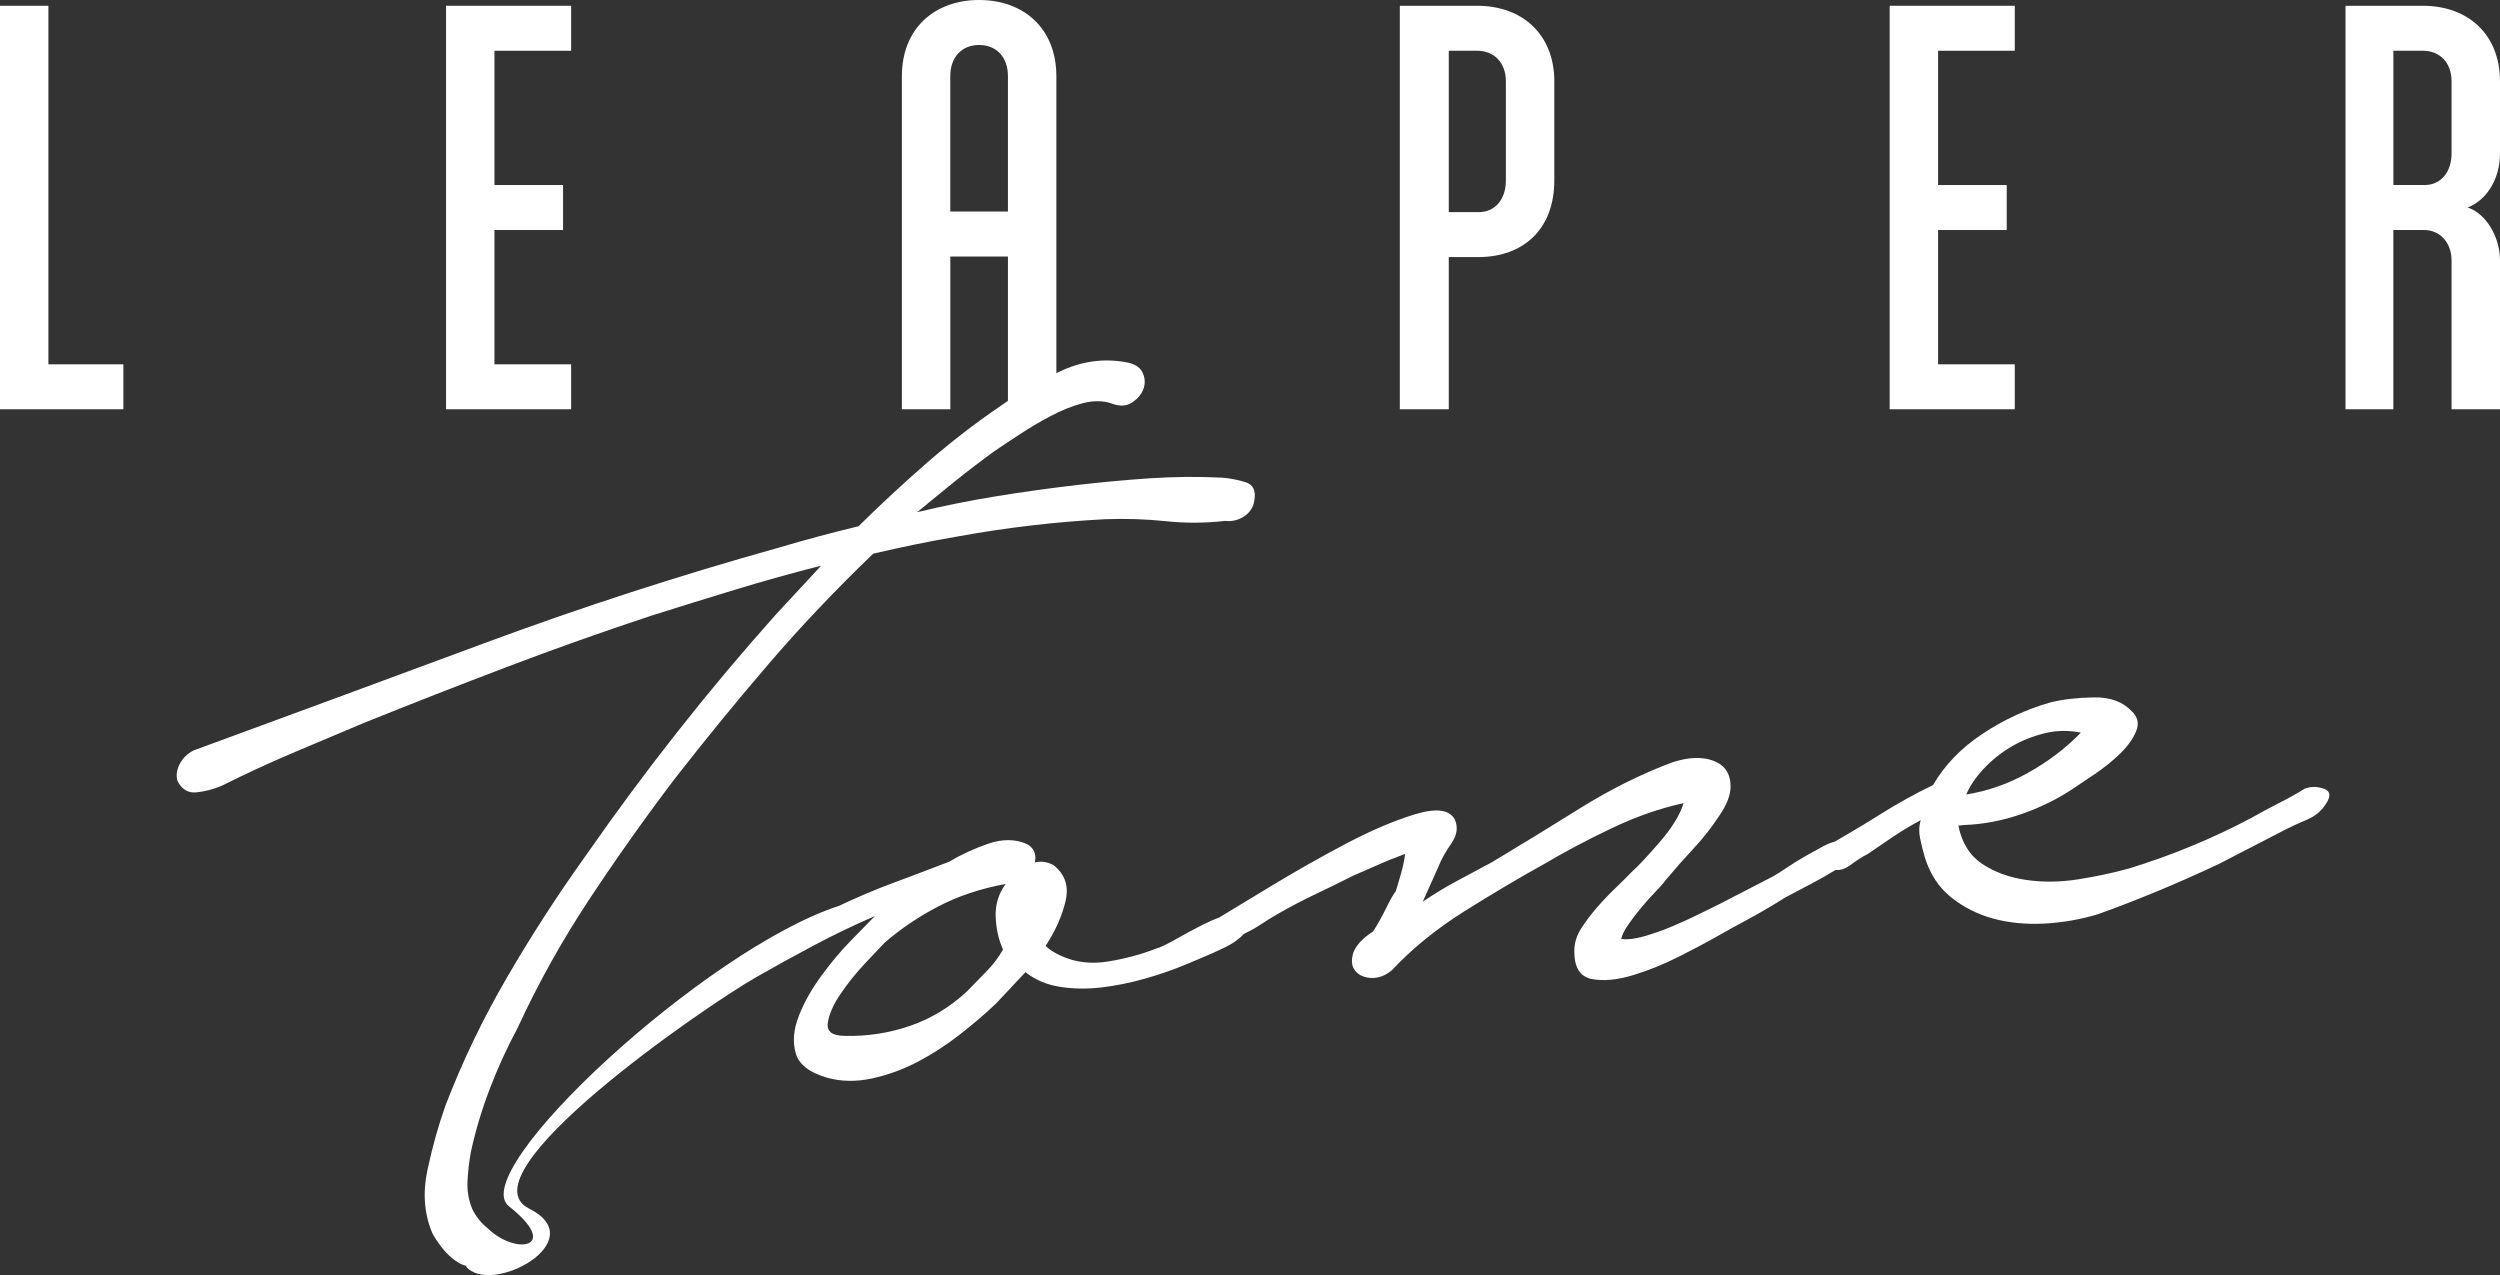
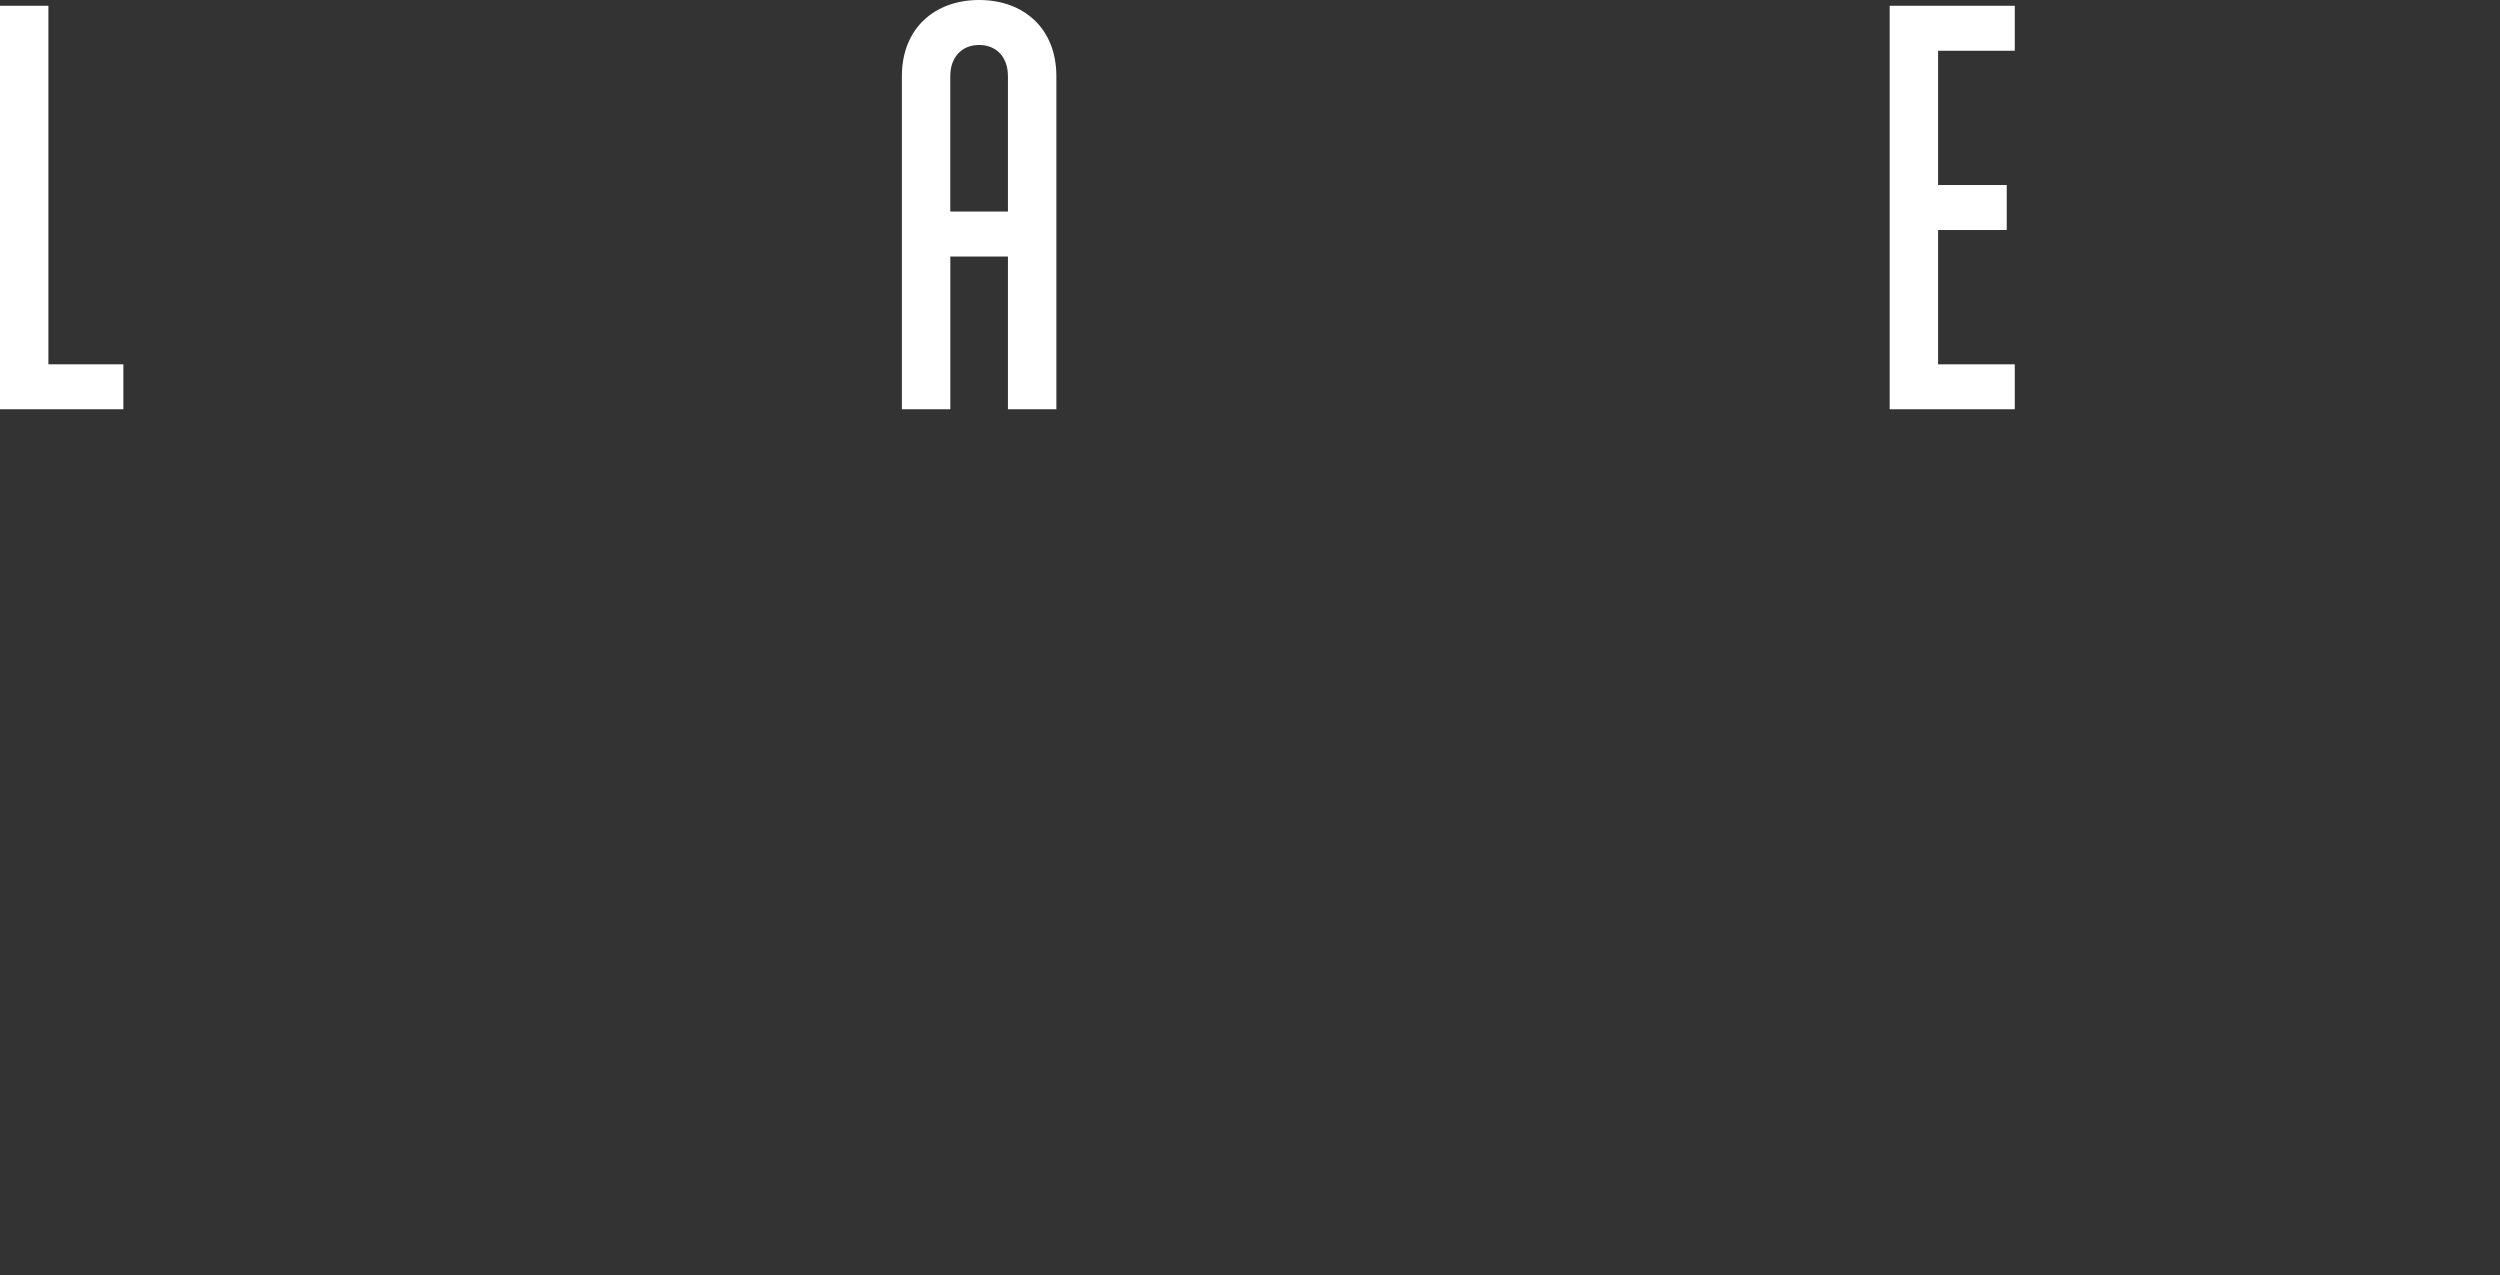
<svg xmlns="http://www.w3.org/2000/svg" id="Layer_1" viewBox="0 0 723.68 369.16">
  <rect x="0" y="0" width="723.68" height="369.16" fill="#333333" stroke="none" />
  <defs>
    <style>.cls-1{fill:#fff;}</style>
  </defs>
  <polygon class="cls-1" points="0 1.67 14.01 1.67 14.01 105.46 35.71 105.46 35.71 118.47 0 118.47 0 1.67" />
-   <polygon class="cls-1" points="165.33 1.67 165.33 14.69 143.13 14.69 143.13 53.56 162.99 53.56 162.99 66.58 143.13 66.58 143.13 105.46 165.33 105.46 165.33 118.47 129.12 118.47 129.12 1.67 165.33 1.67" />
  <path class="cls-1" d="M291.77,118.47v-44.22h-16.68v44.22h-14.02V22.04c0-13.86,9.51-22.04,22.36-22.04s22.36,8.18,22.36,22.04v96.44h-14.02ZM275.09,61.24h16.68V22.04c0-5.51-3.33-9.02-8.34-9.02s-8.35,3.51-8.35,9.02v39.2Z" />
-   <path class="cls-1" d="M405.21,118.48V1.67h22.35c13.35,0,22.37,8.51,22.37,21.86v28.7c0,14.02-8.85,22.19-22.04,22.19h-8.51v44.05h-14.18ZM428.07,61.41c4.67,0,7.84-3.67,7.84-9.17v-28.7c0-5.34-3.33-8.85-8.35-8.85h-8.18v46.72h8.68Z" />
  <polygon class="cls-1" points="583.22 1.67 583.22 14.69 561.02 14.69 561.02 53.56 580.89 53.56 580.89 66.58 561.02 66.58 561.02 105.46 583.22 105.46 583.22 118.47 547.01 118.47 547.01 1.67 583.22 1.67" />
-   <path class="cls-1" d="M678.96,118.48V1.67h22.35c13.35,0,22.37,8.51,22.37,21.85v20.86c0,7.85-4.18,13.69-9.36,15.69,5.18,1.67,9.36,8.34,9.36,15.35v43.05h-14.02v-43.05c0-5-3.17-8.84-8.01-8.84h-8.84v51.89h-13.85ZM701.82,53.57c4.67,0,7.84-3.67,7.84-9.18v-20.86c0-5.34-3.33-8.85-8.35-8.85h-8.5v38.88h9.01Z" />
-   <path class="cls-1" d="M672.75,228.34c-1.93-.7-3.8-.72-5.59-.04-2.32,1.44-4.82,2.84-7.53,4.2-2.7,1.37-5.33,2.78-7.9,4.25-5.66,3-11.44,5.72-17.35,8.16-5.92,2.45-11.96,4.62-18.13,6.5-4.38,1.22-9.2,2.26-14.47,3.1-5.27.85-10.35.92-15.23.21-4.88-.71-9.13-2.25-12.73-4.63-3.59-2.38-5.91-6.08-6.93-11.09l1.55-.18c5.65-.19,11.23-1.26,16.77-3.18,5.52-1.93,10.6-4.44,15.23-7.57,1.28-.85,3.28-2.18,5.97-4.02,2.71-1.83,5.16-3.81,7.33-5.93,2.19-2.13,3.73-4.29,4.63-6.5.9-2.2.45-4.13-1.34-5.79-2.57-2.73-6.24-4.05-10.99-3.96-4.77.09-8.95.57-12.55,1.47-6.94,1.98-13.5,5.02-19.67,9.12-6.17,4.11-10.93,9.04-14.26,14.8-5.15,2.48-10.23,5.29-15.24,8.44-4.59,2.89-8.97,5.5-13.23,7.95-.94.22-2.02.62-3.35,1.33-1.68.9-3.41,1.87-5.21,2.89-1.8,1.03-3.54,2.11-5.21,3.24-1.67,1.13-3.03,1.99-4.05,2.57l-15.81,8.16c-1.28.62-3.15,1.53-5.6,2.75-2.44,1.22-5.01,2.4-7.71,3.53-2.7,1.14-5.39,2.09-8.09,2.88-2.71.78-4.95,1.05-6.76.79.25-1.19.97-2.62,2.13-4.27,1.16-1.65,2.43-3.32,3.85-5.01,1.42-1.68,2.77-3.17,4.05-4.5,1.29-1.32,2.19-2.35,2.71-3.11,2.82-3.36,5.59-6.49,8.29-9.38,2.7-2.88,5.2-6.09,7.52-9.63,2.06-3.04,3.1-5.79,3.1-8.25s-.72-4.34-2.13-5.69c-1.42-1.35-3.41-2.17-5.97-2.45-2.57-.28-5.53.12-8.87,1.21-9.01,3.39-17.88,7.82-26.62,13.27-8.74,5.46-17.22,10.65-25.45,15.58-3.35,1.8-6.7,3.59-10.03,5.38-3.34,1.78-6.7,3.82-10.03,6.07l4.63-10.34c.77-1.95,1.98-4.13,3.66-6.55,1.66-2.42,1.98-4.73.96-6.94-1.55-2.85-5.4-3.33-11.57-1.45-6.17,1.9-12.92,4.79-20.25,8.67-7.33,3.88-14.46,7.94-21.41,12.13-6.95,4.2-11.83,7.16-14.66,8.89-.07.04-.1.08-.18.13-1.49.56-3.02,1.2-4.65,2.02-2.7,1.36-5.34,2.79-7.91,4.25-2.57,1.47-4.5,2.4-5.79,2.77-4.37,1.69-9.01,2.93-13.89,3.73-4.88.8-9.39.29-13.5-1.57-2.05-.91-3.6-1.91-4.62-2.95,2.82-4.3,4.75-8.61,5.77-12.93,1.03-4.33-.13-7.8-3.48-10.45-1.79-.95-3.6-1.21-5.39-.77.5-2.4-.26-4.17-2.32-5.33-3.34-1.47-7.08-1.5-11.18-.09-4.12,1.41-7.86,3.14-11.19,5.16-5.15,1.99-10.48,4.02-16.01,6.07-5.53,2.04-10.85,4.31-16,6.76-38.47,12.45-108.24,76.93-95.55,86.96,15.12,11.95,2.17,14.35-6.01,6.5-2.05-1.64-3.6-3.56-4.62-5.77-1.03-2.45-1.49-5.08-1.36-7.89.13-2.81.45-5.65.97-8.51,1.28-5.99,3.08-12.03,5.4-18.13,2.32-6.11,5.01-12.02,8.1-17.75,5.91-12.82,12.78-25.18,20.63-37.06,7.85-11.89,16.13-23.59,24.88-35.12,8.99-11.55,18.13-22.71,27.38-33.48,9.26-10.77,19.28-21.33,30.08-31.7,4.11-.95,8.1-1.82,11.96-2.63,3.86-.8,7.97-1.57,12.34-2.32,7.19-1.31,14.33-2.38,21.41-3.21,7.08-.83,14.21-1.43,21.41-1.81,5.92-.22,11.76-.03,17.55.57,5.78.61,11.5.58,17.17-.08,2.05.23,3.91-.23,5.58-1.35,1.67-1.13,2.64-2.64,2.9-4.54.51-2.86-.33-4.63-2.52-5.31-2.19-.68-4.43-1.11-6.74-1.31-6.94-.35-13.96-.29-21.02.18-7.08.48-14.08,1.13-21.02,1.94-7.98.93-15.82,2.02-23.53,3.28-7.72,1.26-15.3,2.79-22.76,4.59,3.6-2.99,7.27-5.98,10.99-8.99,3.73-3.01,7.53-5.9,11.38-8.69,2.05-1.4,4.49-3.03,7.33-4.88,2.82-1.85,5.77-3.6,8.87-5.24,3.08-1.65,6.17-2.88,9.25-3.72,3.08-.83,5.91-.81,8.49.06,2.31.9,4.31.78,5.97-.35,1.68-1.13,2.77-2.48,3.28-4.06.51-1.58.38-3.14-.39-4.67-.76-1.55-2.44-2.52-5.01-2.92-6.43-1.11-12.72-.2-18.9,2.74-6.17,2.94-11.83,6.23-16.97,9.86-7.46,5.07-14.59,10.58-21.41,16.51-6.81,5.94-13.44,12.07-19.86,18.42-3.86.93-7.72,1.9-11.57,2.94-3.86,1.03-7.71,2.12-11.57,3.27-28.8,8.05-57.22,17.27-85.25,27.66-28.02,10.4-56.06,20.74-84.08,31.02-1.8.92-3.15,2.24-4.04,3.97-.9,1.74-1.1,3.4-.58,4.97,1.28,2.42,3.14,3.48,5.59,3.19,2.44-.29,4.82-.91,7.14-1.89,6.68-3.34,13.43-6.47,20.25-9.37,6.8-2.89,13.69-5.8,20.64-8.71,13.88-5.6,27.69-11,41.45-16.23,13.75-5.23,27.71-10.19,41.86-14.88,8.22-2.59,16.38-5.13,24.48-7.59,8.1-2.47,16.4-4.78,24.88-6.95l-13.12,14.14c-9.77,10.95-19.22,22.2-28.34,33.77-9.13,11.56-17.93,23.45-26.42,35.65-8.23,11.47-15.88,23.27-22.95,35.42-7.08,12.15-13.06,24.58-17.93,37.28-2.07,5.84-3.81,12.05-5.21,18.63-1.41,6.57-.97,12.65,1.35,18.22.52,1.1,1.48,2.56,2.89,4.39,1.42,1.81,3.03,3.26,4.82,4.33.73.44,1.47.68,2.2.88l-.09.16c7.11,8.72,36.84-7.41,18.26-16.74-19.68-9.9,50.4-58.25,65.75-67.02,5.65-3.23,11.31-6.34,16.97-9.34,5.65-2.99,11.44-5.77,17.35-8.33l-7.33,7.51c-2.57,2.64-5.27,5.86-8.1,9.7-2.83,3.82-5.01,7.71-6.55,11.61-1.55,3.91-1.87,7.52-.96,10.79.89,3.28,3.92,5.67,9.07,7.17,4.11,1.15,8.48,1.22,13.11.21,4.63-1.02,9.07-2.64,13.31-4.88,4.25-2.25,8.3-4.88,12.14-7.9,3.87-3.01,7.34-5.99,10.42-8.92l8.48-9.05c2.83,2.24,6.17,3.65,10.03,4.25,3.85.6,7.84.66,11.96.17,4.11-.48,8.29-1.32,12.53-2.52,4.24-1.2,8.29-2.6,12.15-4.22.77-.33,2.31-.98,4.63-1.95,2.32-.97,4.57-1.99,6.76-3.06,2.15-1.06,3.86-2.31,5.15-3.72,1.58-.78,3.14-1.58,4.49-2.49,1.66-1.12,3.52-2.28,5.58-3.46,3.61-2.04,7.2-3.93,10.8-5.64,3.6-1.7,7.2-3.47,10.8-5.29,1.55-.65,3.73-1.6,6.55-2.86,2.82-1.27,5.66-2.41,8.49-3.45-.26,1.9-.65,3.75-1.16,5.56-.51,1.81-1.03,3.57-1.55,5.26-.51.53-1.41,2.09-2.7,4.69-1.29,2.6-2.57,4.92-3.86,6.93-3.09,2-5.01,4.09-5.79,6.27-.52,1.94-.45,3.44.19,4.54.65,1.09,1.6,1.86,2.89,2.28,1.29.43,2.63.51,4.05.23,1.42-.29,2.77-.97,4.05-2.06,5.92-6.3,12.86-11.94,20.83-16.96,7.96-5.01,15.67-9.59,23.14-13.73,5.91-3.5,12.4-6.94,19.48-10.33,7.07-3.39,14.07-5.85,21.02-7.37-1.03,3.4-3.34,7.16-6.94,11.31-3.6,4.16-6.17,6.91-7.71,8.26-1.55,1.58-3.28,3.3-5.21,5.16-1.94,1.86-3.73,3.76-5.4,5.7-1.68,1.95-3.16,3.94-4.44,5.95-1.29,2.03-1.93,4.2-1.93,6.53,0,4.67,1.67,7.33,5.01,7.99,3.34.66,7.27.3,11.77-1.03,4.49-1.35,9-3.16,13.5-5.43,4.49-2.28,7.77-4.01,9.83-5.18,3.6-2.05,7.07-3.97,10.42-5.76,3.33-1.8,6.81-3.83,10.41-6.12,2.82-1.49,5.53-2.93,8.1-4.28,2.3-1.21,4.47-2.46,6.57-3.75,1.41.11,2.81-.31,4.22-1.36,2.06-1.52,3.73-2.6,5.03-3.21,2.05-1.4,4.43-3.02,7.14-4.86,2.7-1.83,5.46-3.5,8.29-4.99-.52,1.69-.57,3.45-.19,5.26.38,1.83.83,3.64,1.35,5.44,1.54,4.96,4.11,8.85,7.71,11.7,3.59,2.85,7.64,4.88,12.15,6.1,4.49,1.22,9.38,1.7,14.66,1.44,5.26-.27,10.47-1.17,15.62-2.71,11.56-4.15,23.27-9.02,35.1-14.6l19.27-9.96c1.8-.92,3.87-1.86,6.18-2.83,2.3-.98,4.1-2.46,5.4-4.49,1.54-2.28,1.35-3.78-.58-4.48M574.2,222.56c2.32-2.49,4.95-4.6,7.9-6.35,2.95-1.75,6.18-3.05,9.65-3.92,3.47-.88,7-.94,10.6-.2-4.37,4.49-9.44,8.35-15.23,11.58-5.79,3.25-11.76,5.34-17.94,6.31,1.03-2.45,2.7-4.93,5.01-7.42M290.34,274.88c-1.29,2.26-2.83,4.31-4.63,6.15-1.81,1.84-3.73,3.82-5.78,5.93-4.88,4.55-10.36,7.87-16.39,9.96-6.05,2.11-12.42,3.1-19.09,2.94-3.61-.04-5.21-1.32-4.82-3.81.39-2.49,1.59-5.26,3.66-8.3,2.05-3.04,4.43-6,7.13-8.89,2.7-2.88,4.57-4.85,5.59-5.91,4.63-4.04,9.84-7.57,15.63-10.58,5.77-3,12.26-5.17,19.47-6.48-2.06,2.81-3.03,5.96-2.89,9.43.13,3.49.83,6.68,2.13,9.55" />
</svg>